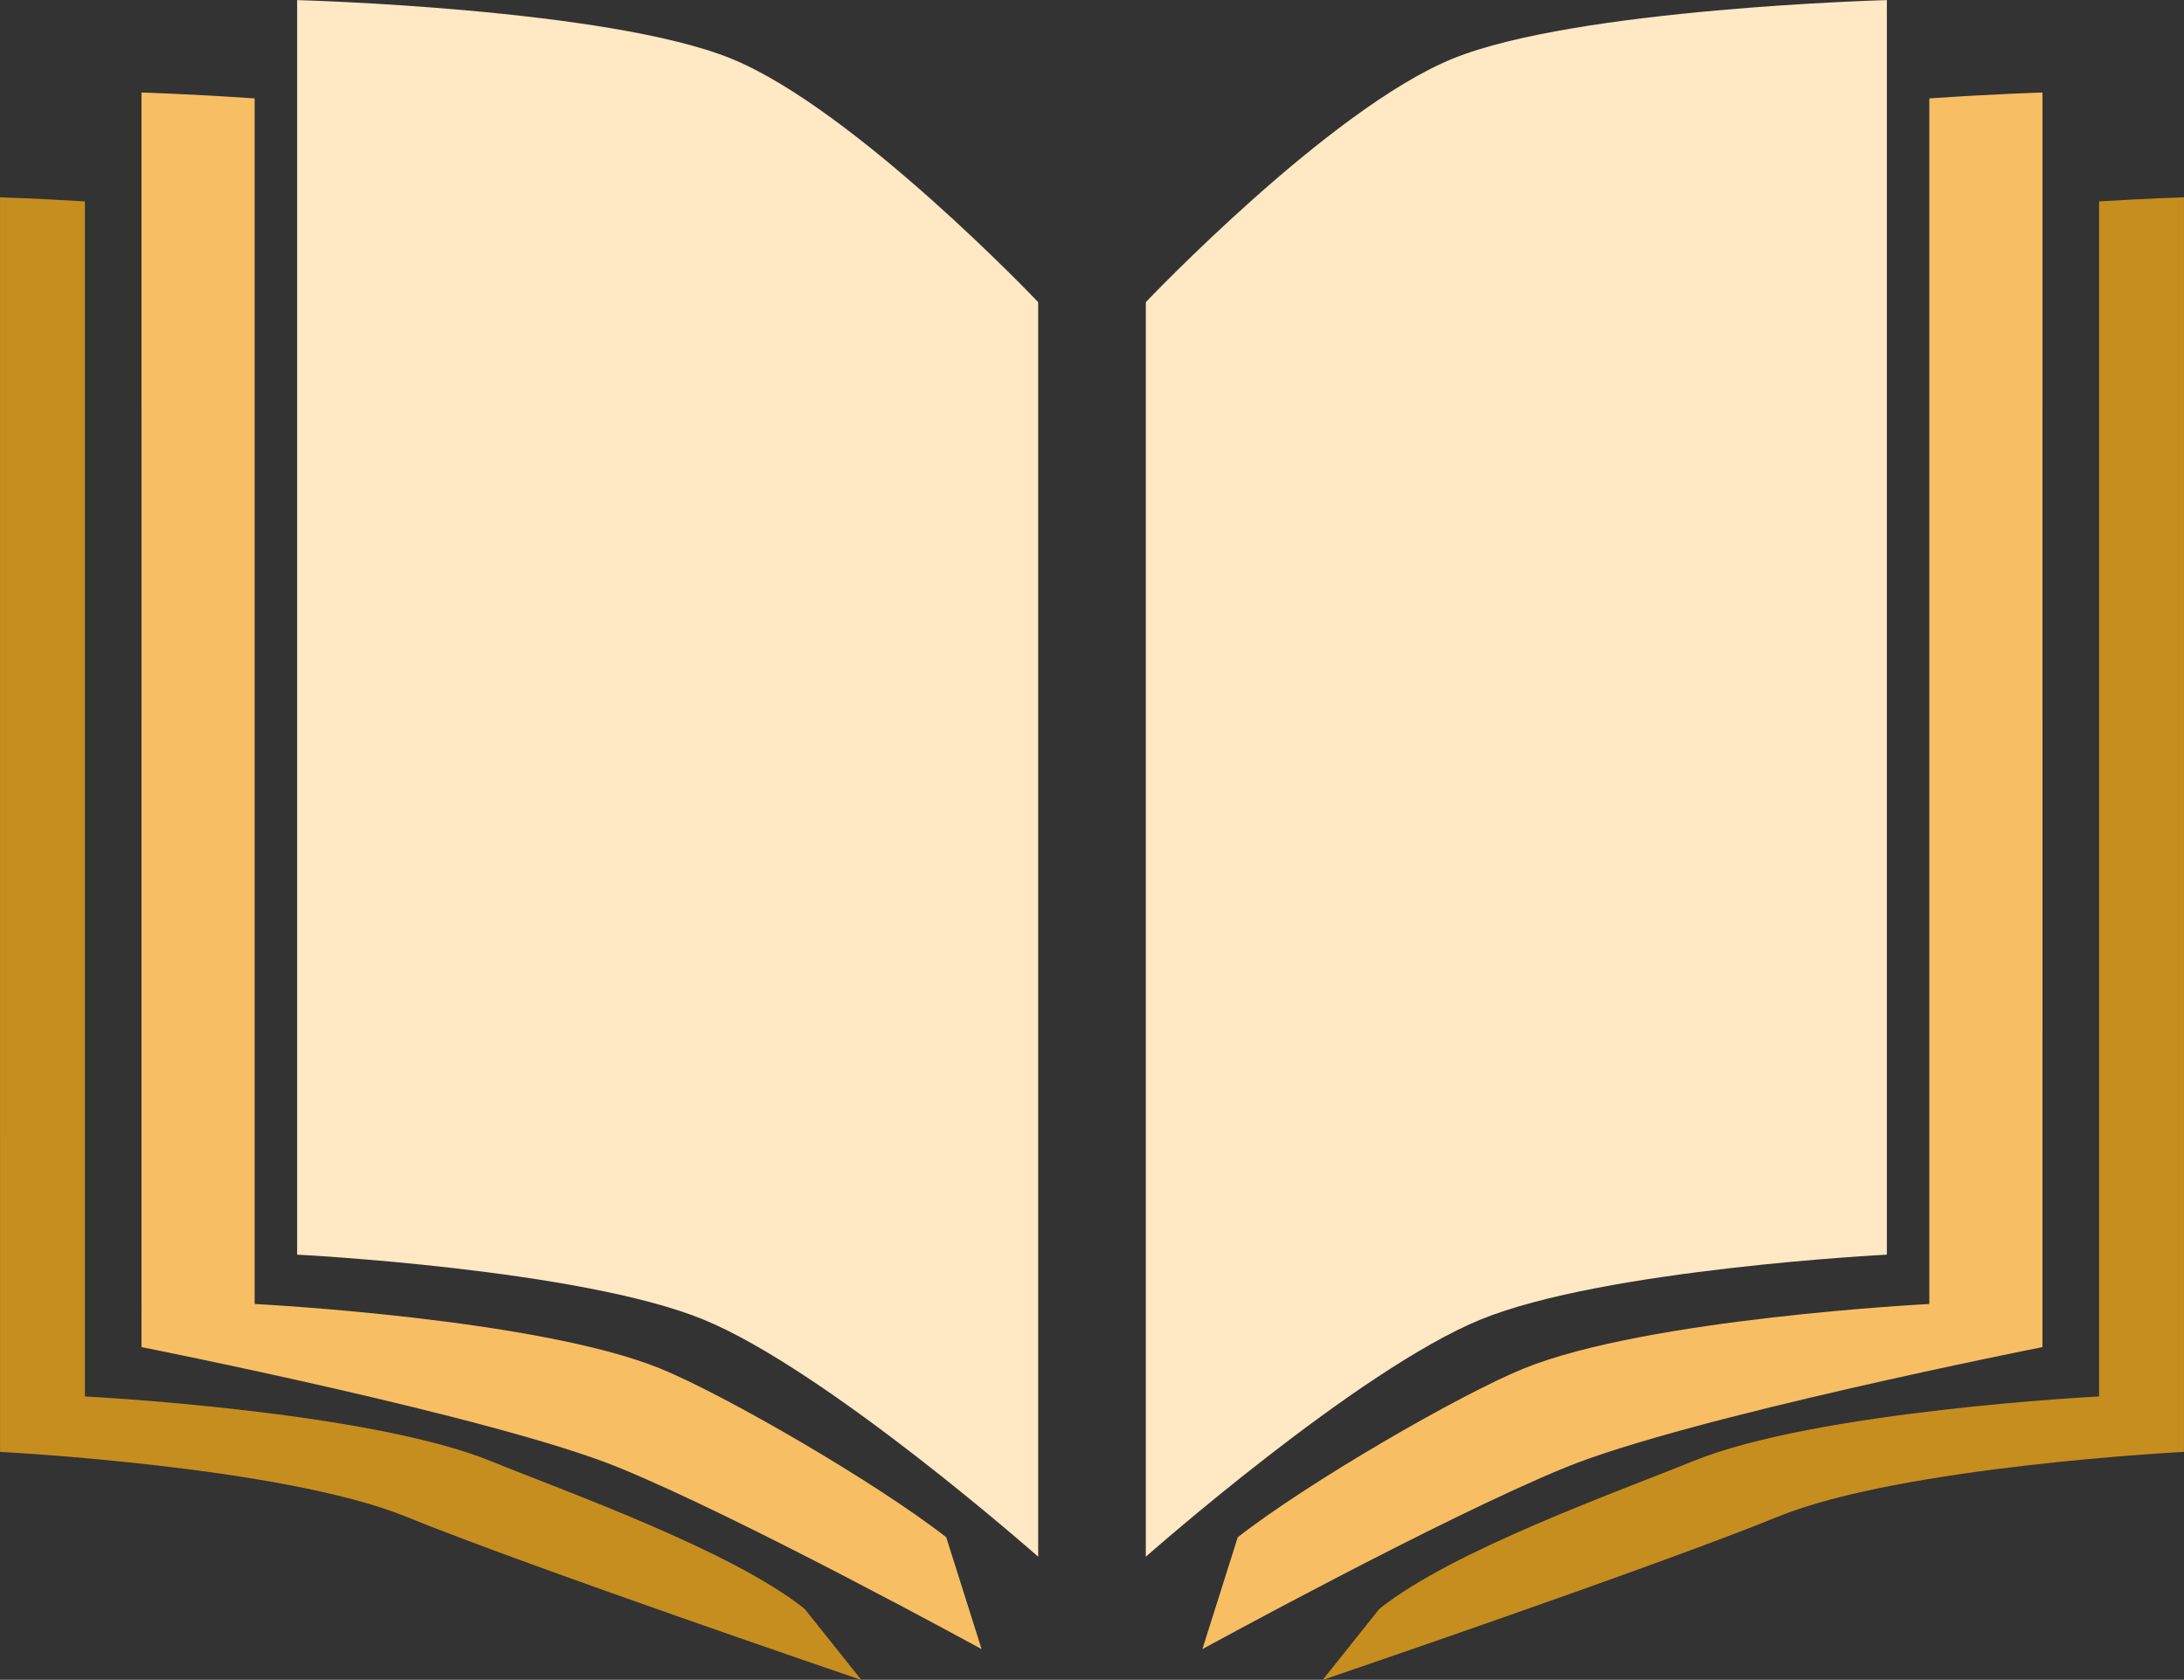
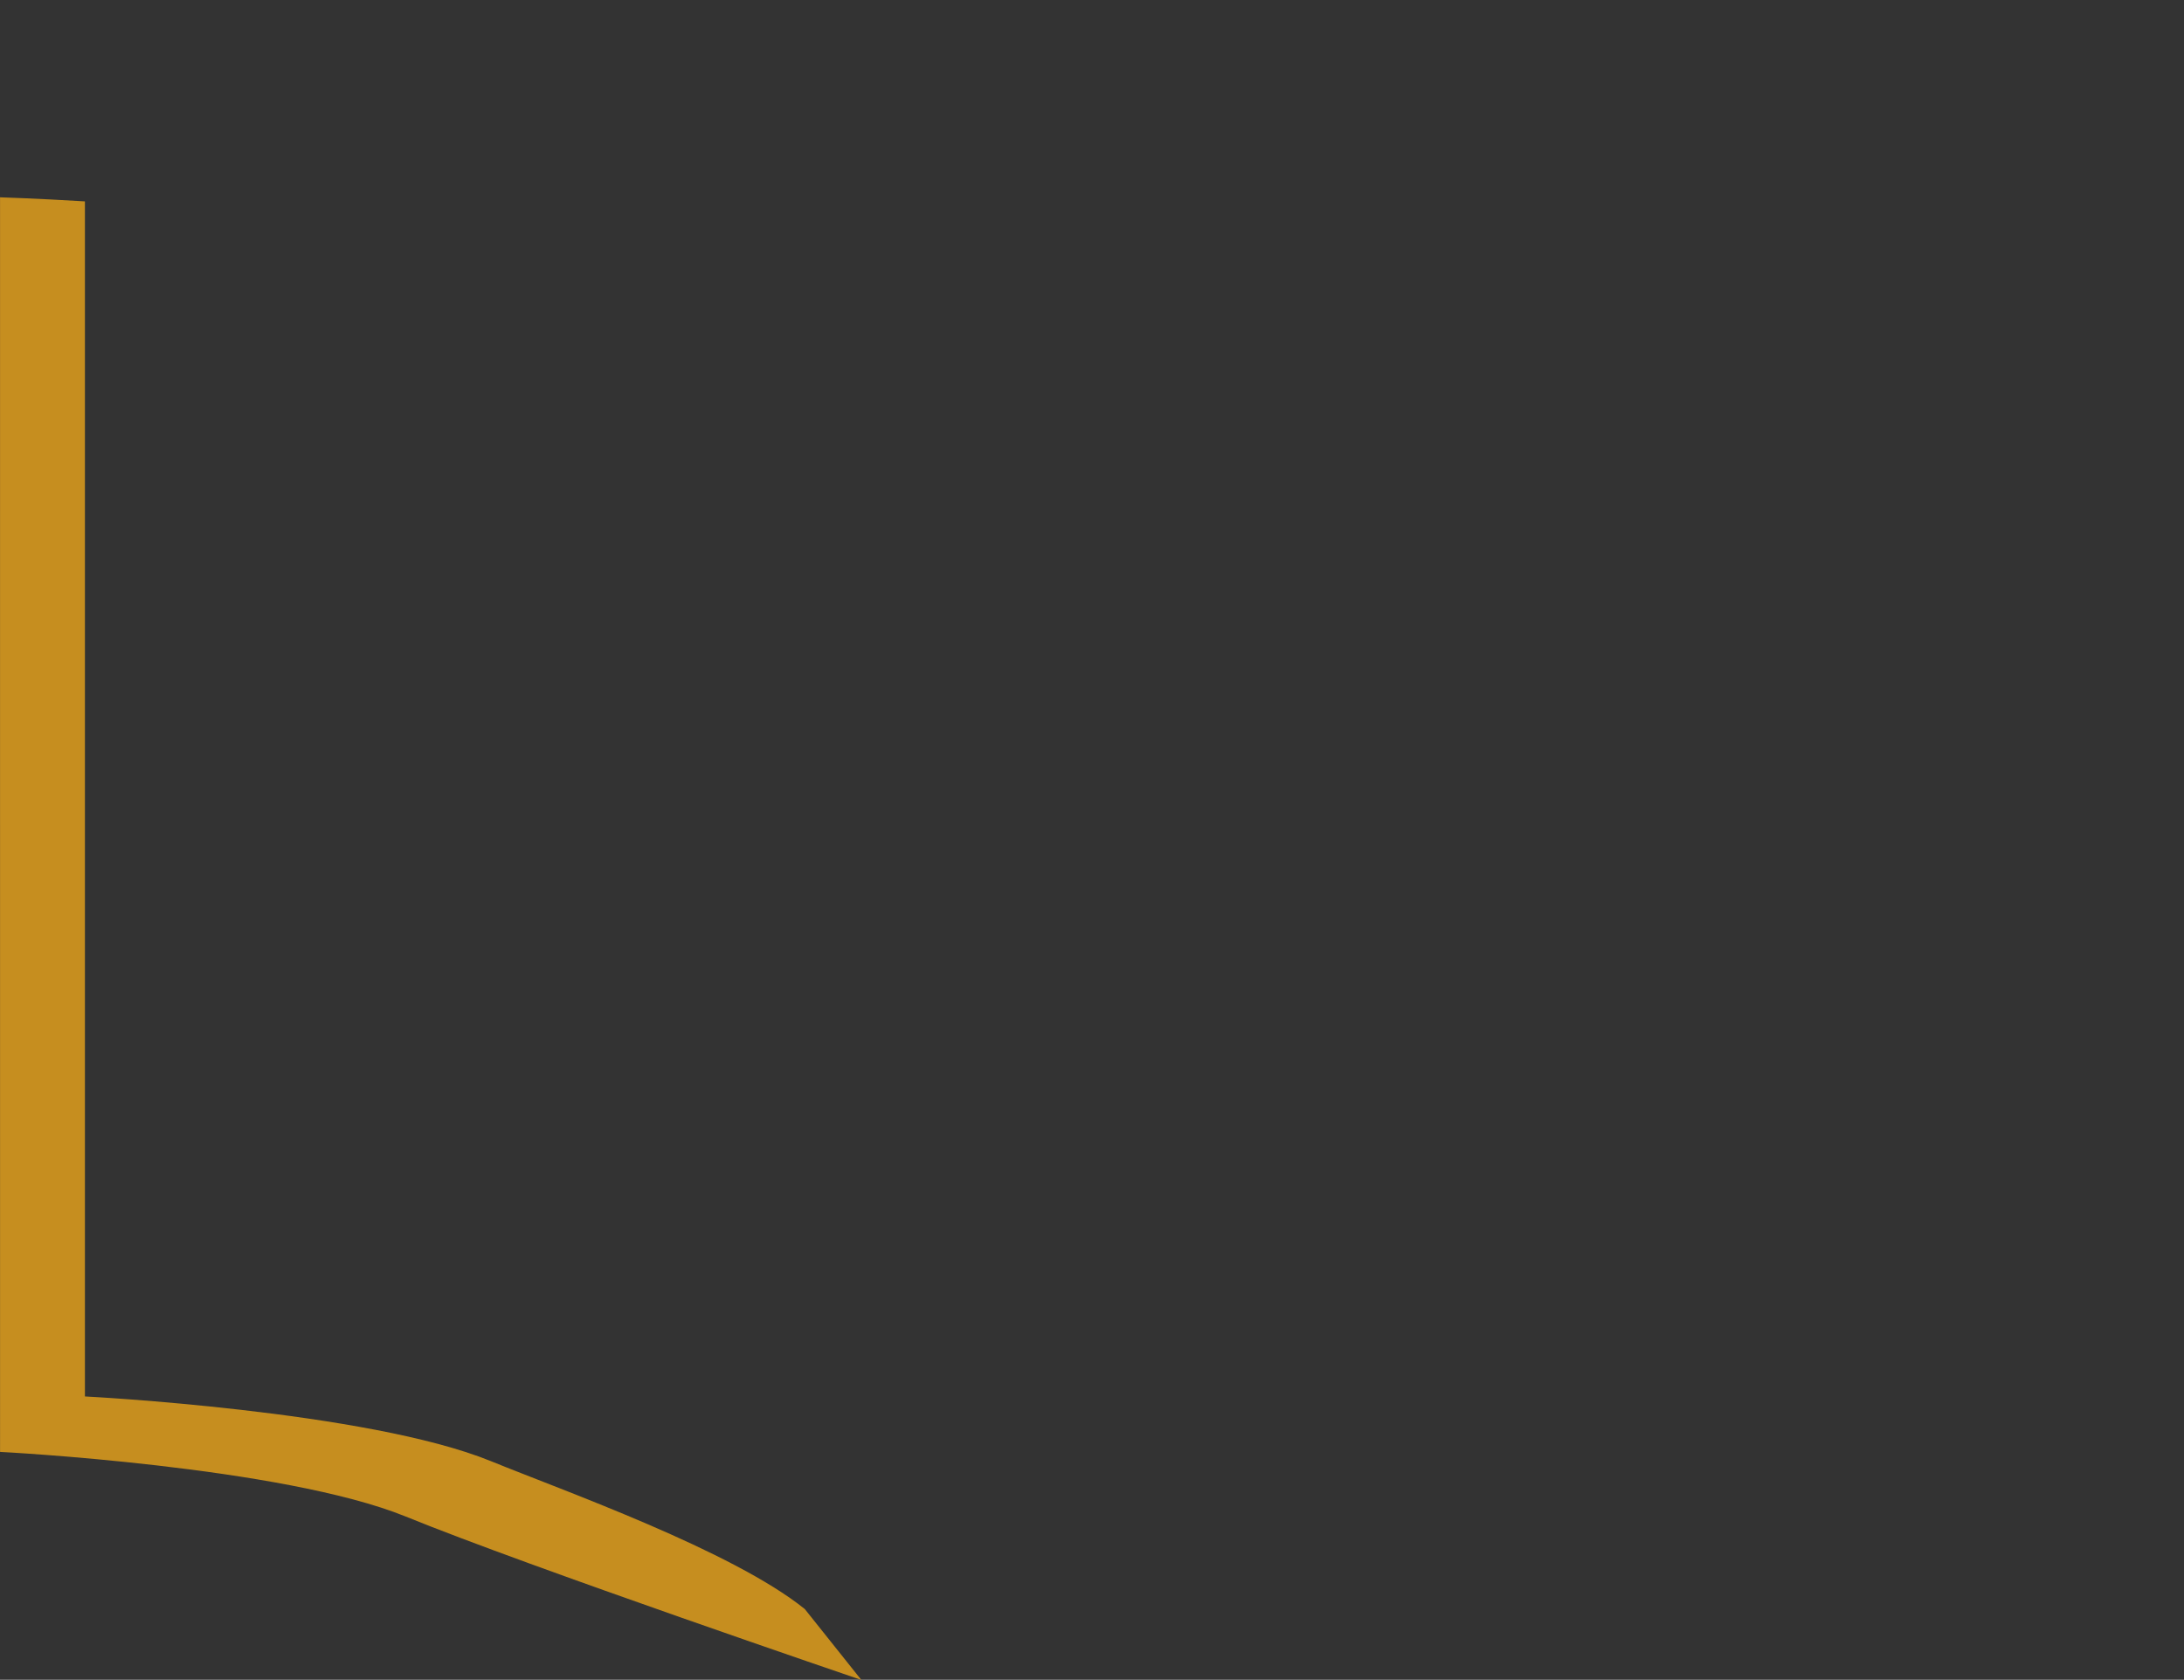
<svg xmlns="http://www.w3.org/2000/svg" fill="#000000" height="740.1" preserveAspectRatio="xMidYMid meet" version="1" viewBox="31.0 134.0 962.3 740.1" width="962.3" zoomAndPan="magnify">
  <rect x="31.0" y="134.0" width="962.3" height="740.1" fill="#333333" stroke="none" />
  <g>
    <g id="change1_1">
-       <path d="m535.86 295.49s80.793-85.103 135.21-107.28c54.42-22.181 191.31-25.803 191.31-25.803v552.75s-124.42 6.338-178.84 28.519c-54.42 22.181-147.68 104.57-147.68 104.57z" fill="#ffe8c4" transform="translate(0 -28.362)" />
-     </g>
+       </g>
    <g id="change2_1">
-       <path d="m930.95 203.13s-21.087 0.598-49.863 2.602v531.16s-124.43 6.314-178.85 28.495c-28.323 11.544-95.127 50.237-125.87 74.295l-15.582 49.281s105.73-57.937 160.15-80.118 210.01-52.957 210.01-52.957z" fill="#f8be64" transform="translate(0 -28.362)" />
-     </g>
+       </g>
    <g id="change3_1">
-       <path d="m993.28 249.3s-15.261 0.445-37.397 1.789v526.54s-124.43 6.314-178.85 28.495c-32.325 13.175-106.29 39.396-138.33 65.171l-24.93 31.245s146.24-49.773 200.66-71.955c54.42-22.181 178.85-28.528 178.85-28.528z" fill="#c68e1f" transform="translate(0 -28.362)" />
-     </g>
+       </g>
    <g id="change1_2">
-       <path d="m488.44 295.49s-80.793-85.103-135.21-107.28c-54.42-22.181-191.31-25.803-191.31-25.803v552.75s124.42 6.338 178.84 28.519c54.42 22.181 147.68 104.57 147.68 104.57z" fill="#ffe8c4" transform="translate(0 -28.362)" />
-     </g>
+       </g>
    <g id="change2_2">
-       <path d="m93.342 203.13s21.087 0.598 49.863 2.602v531.16s124.43 6.314 178.85 28.495c28.323 11.544 95.127 50.237 125.87 74.295l15.582 49.281s-105.73-57.937-160.15-80.118c-54.42-22.18-210.01-52.95-210.01-52.95z" fill="#f8be64" transform="translate(0 -28.362)" />
-     </g>
+       </g>
    <g id="change3_2">
      <path d="m31.017 249.3s15.261 0.445 37.397 1.789v526.54s124.43 6.314 178.85 28.495c32.325 13.175 106.29 39.396 138.33 65.171l24.93 31.245s-146.24-49.773-200.66-71.955c-54.41-22.17-178.84-28.52-178.84-28.52z" fill="#c68e1f" transform="translate(0 -28.362)" />
    </g>
  </g>
</svg>